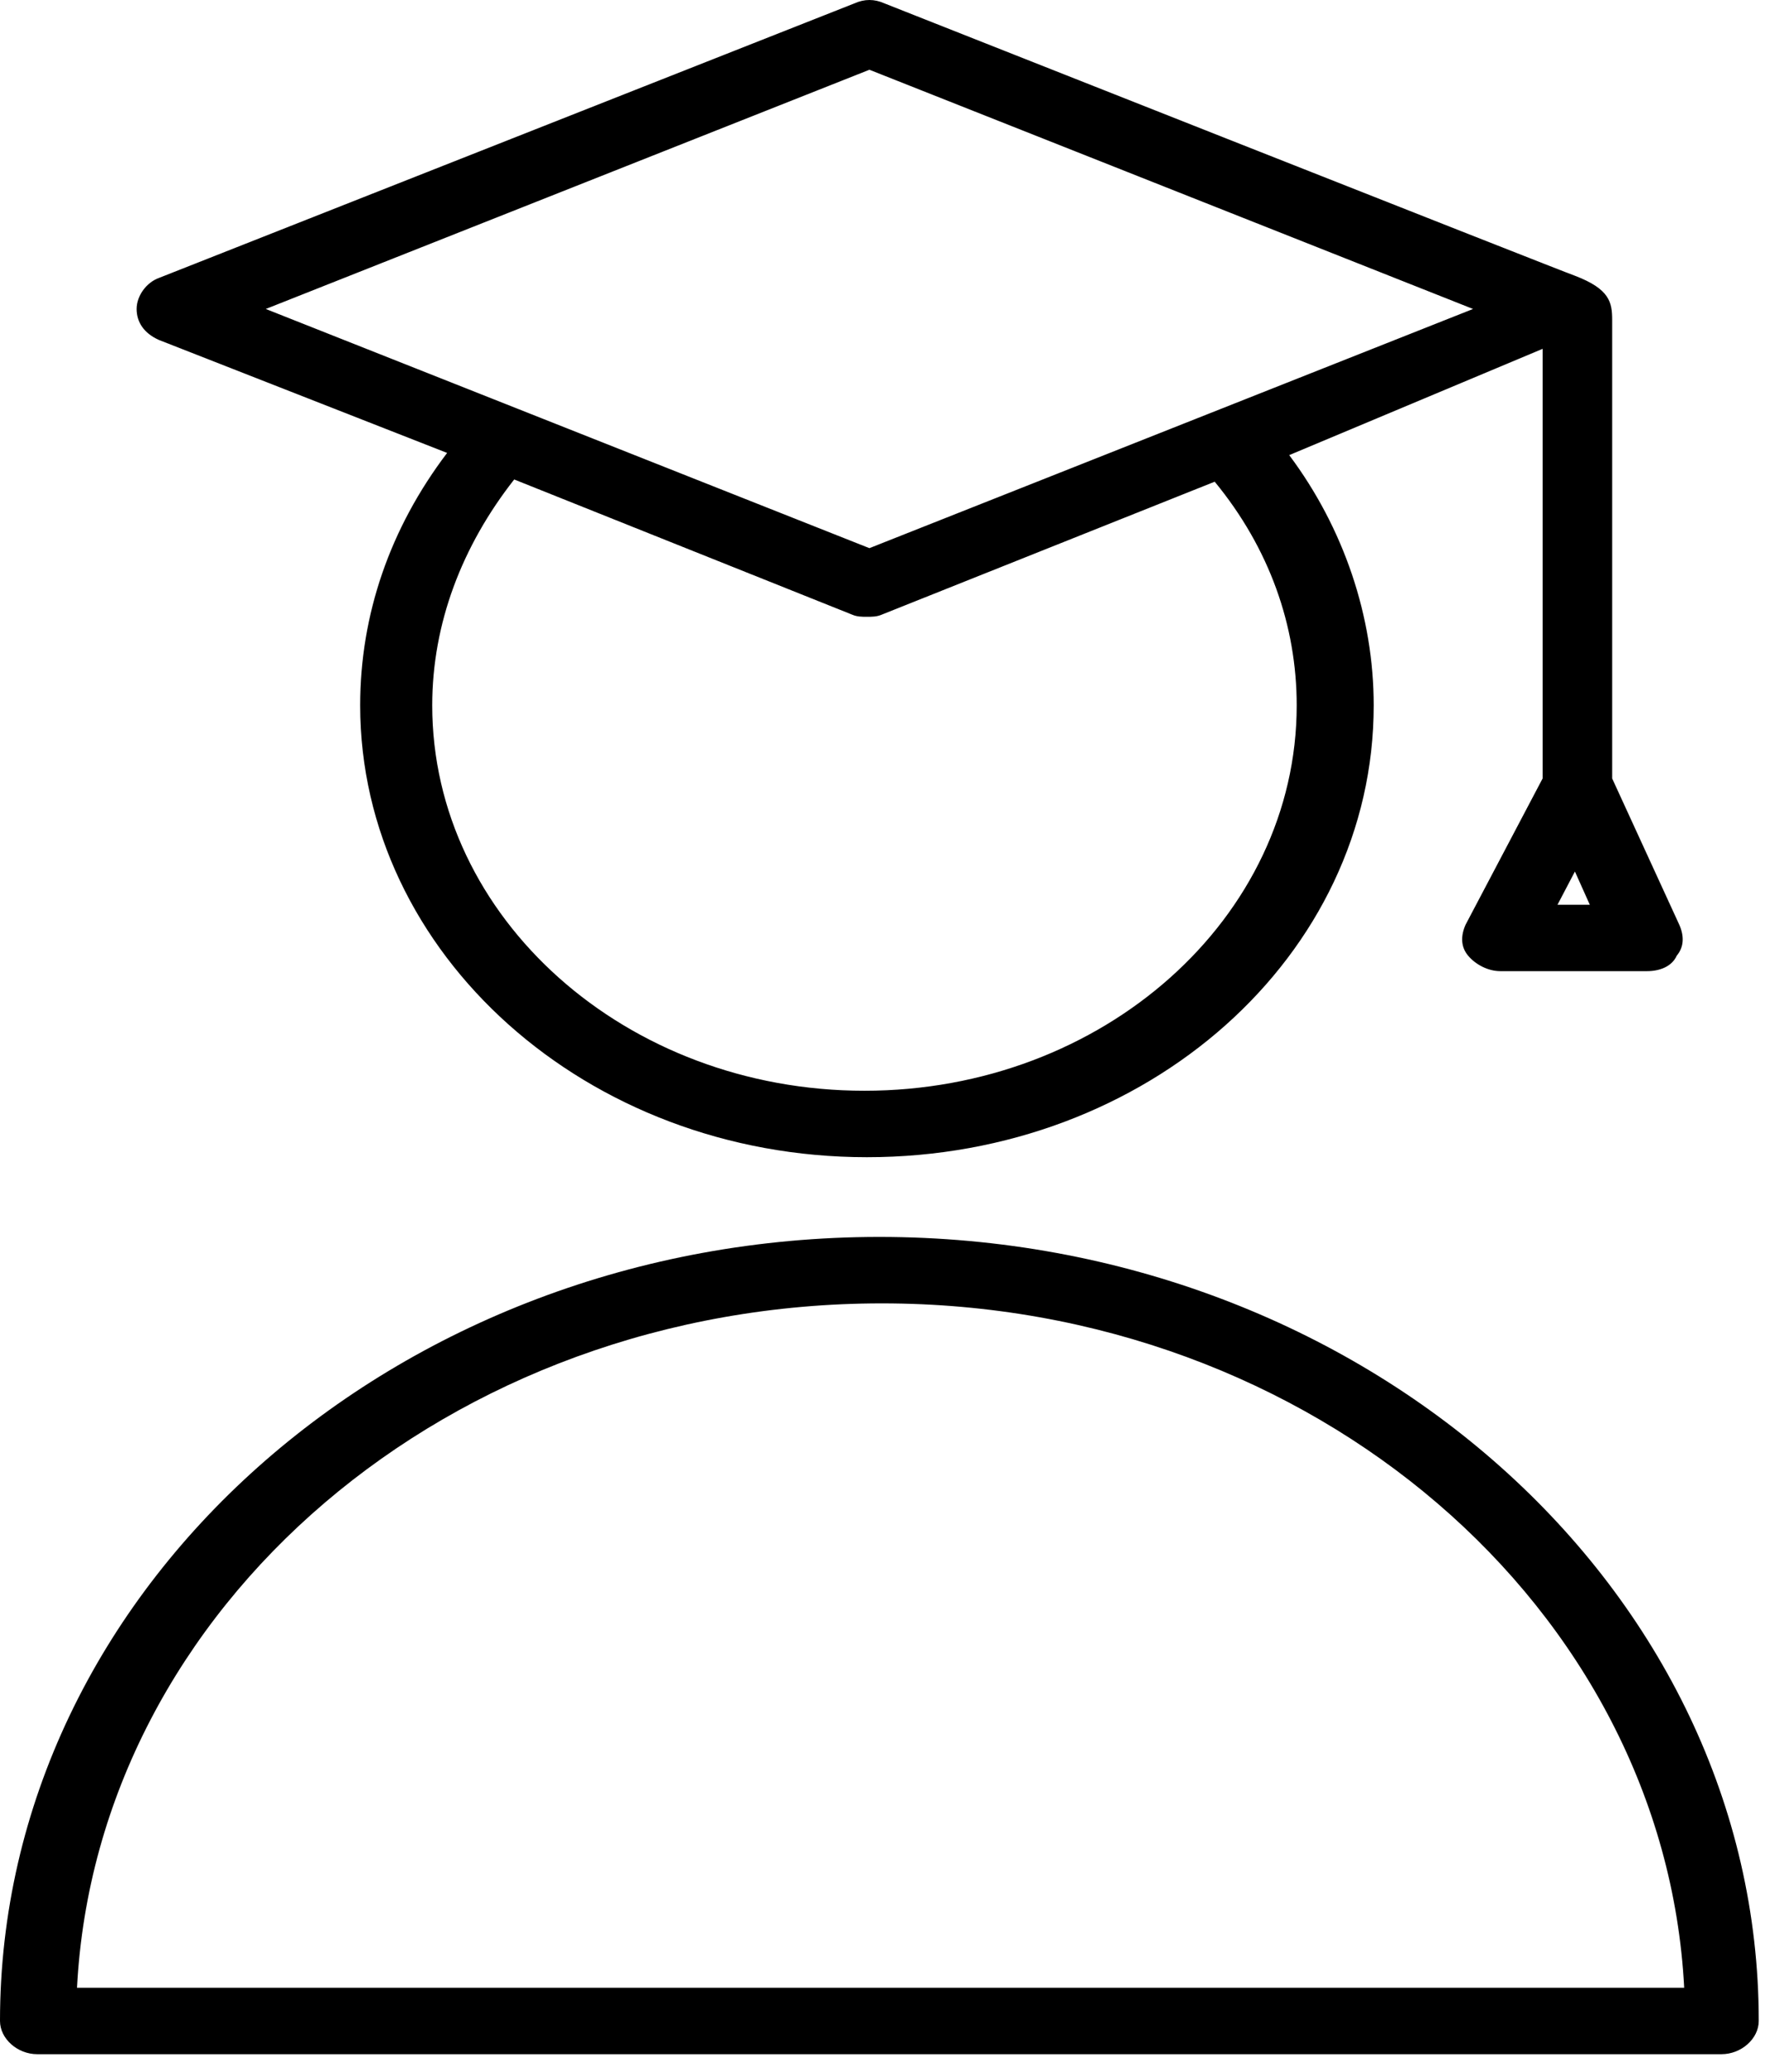
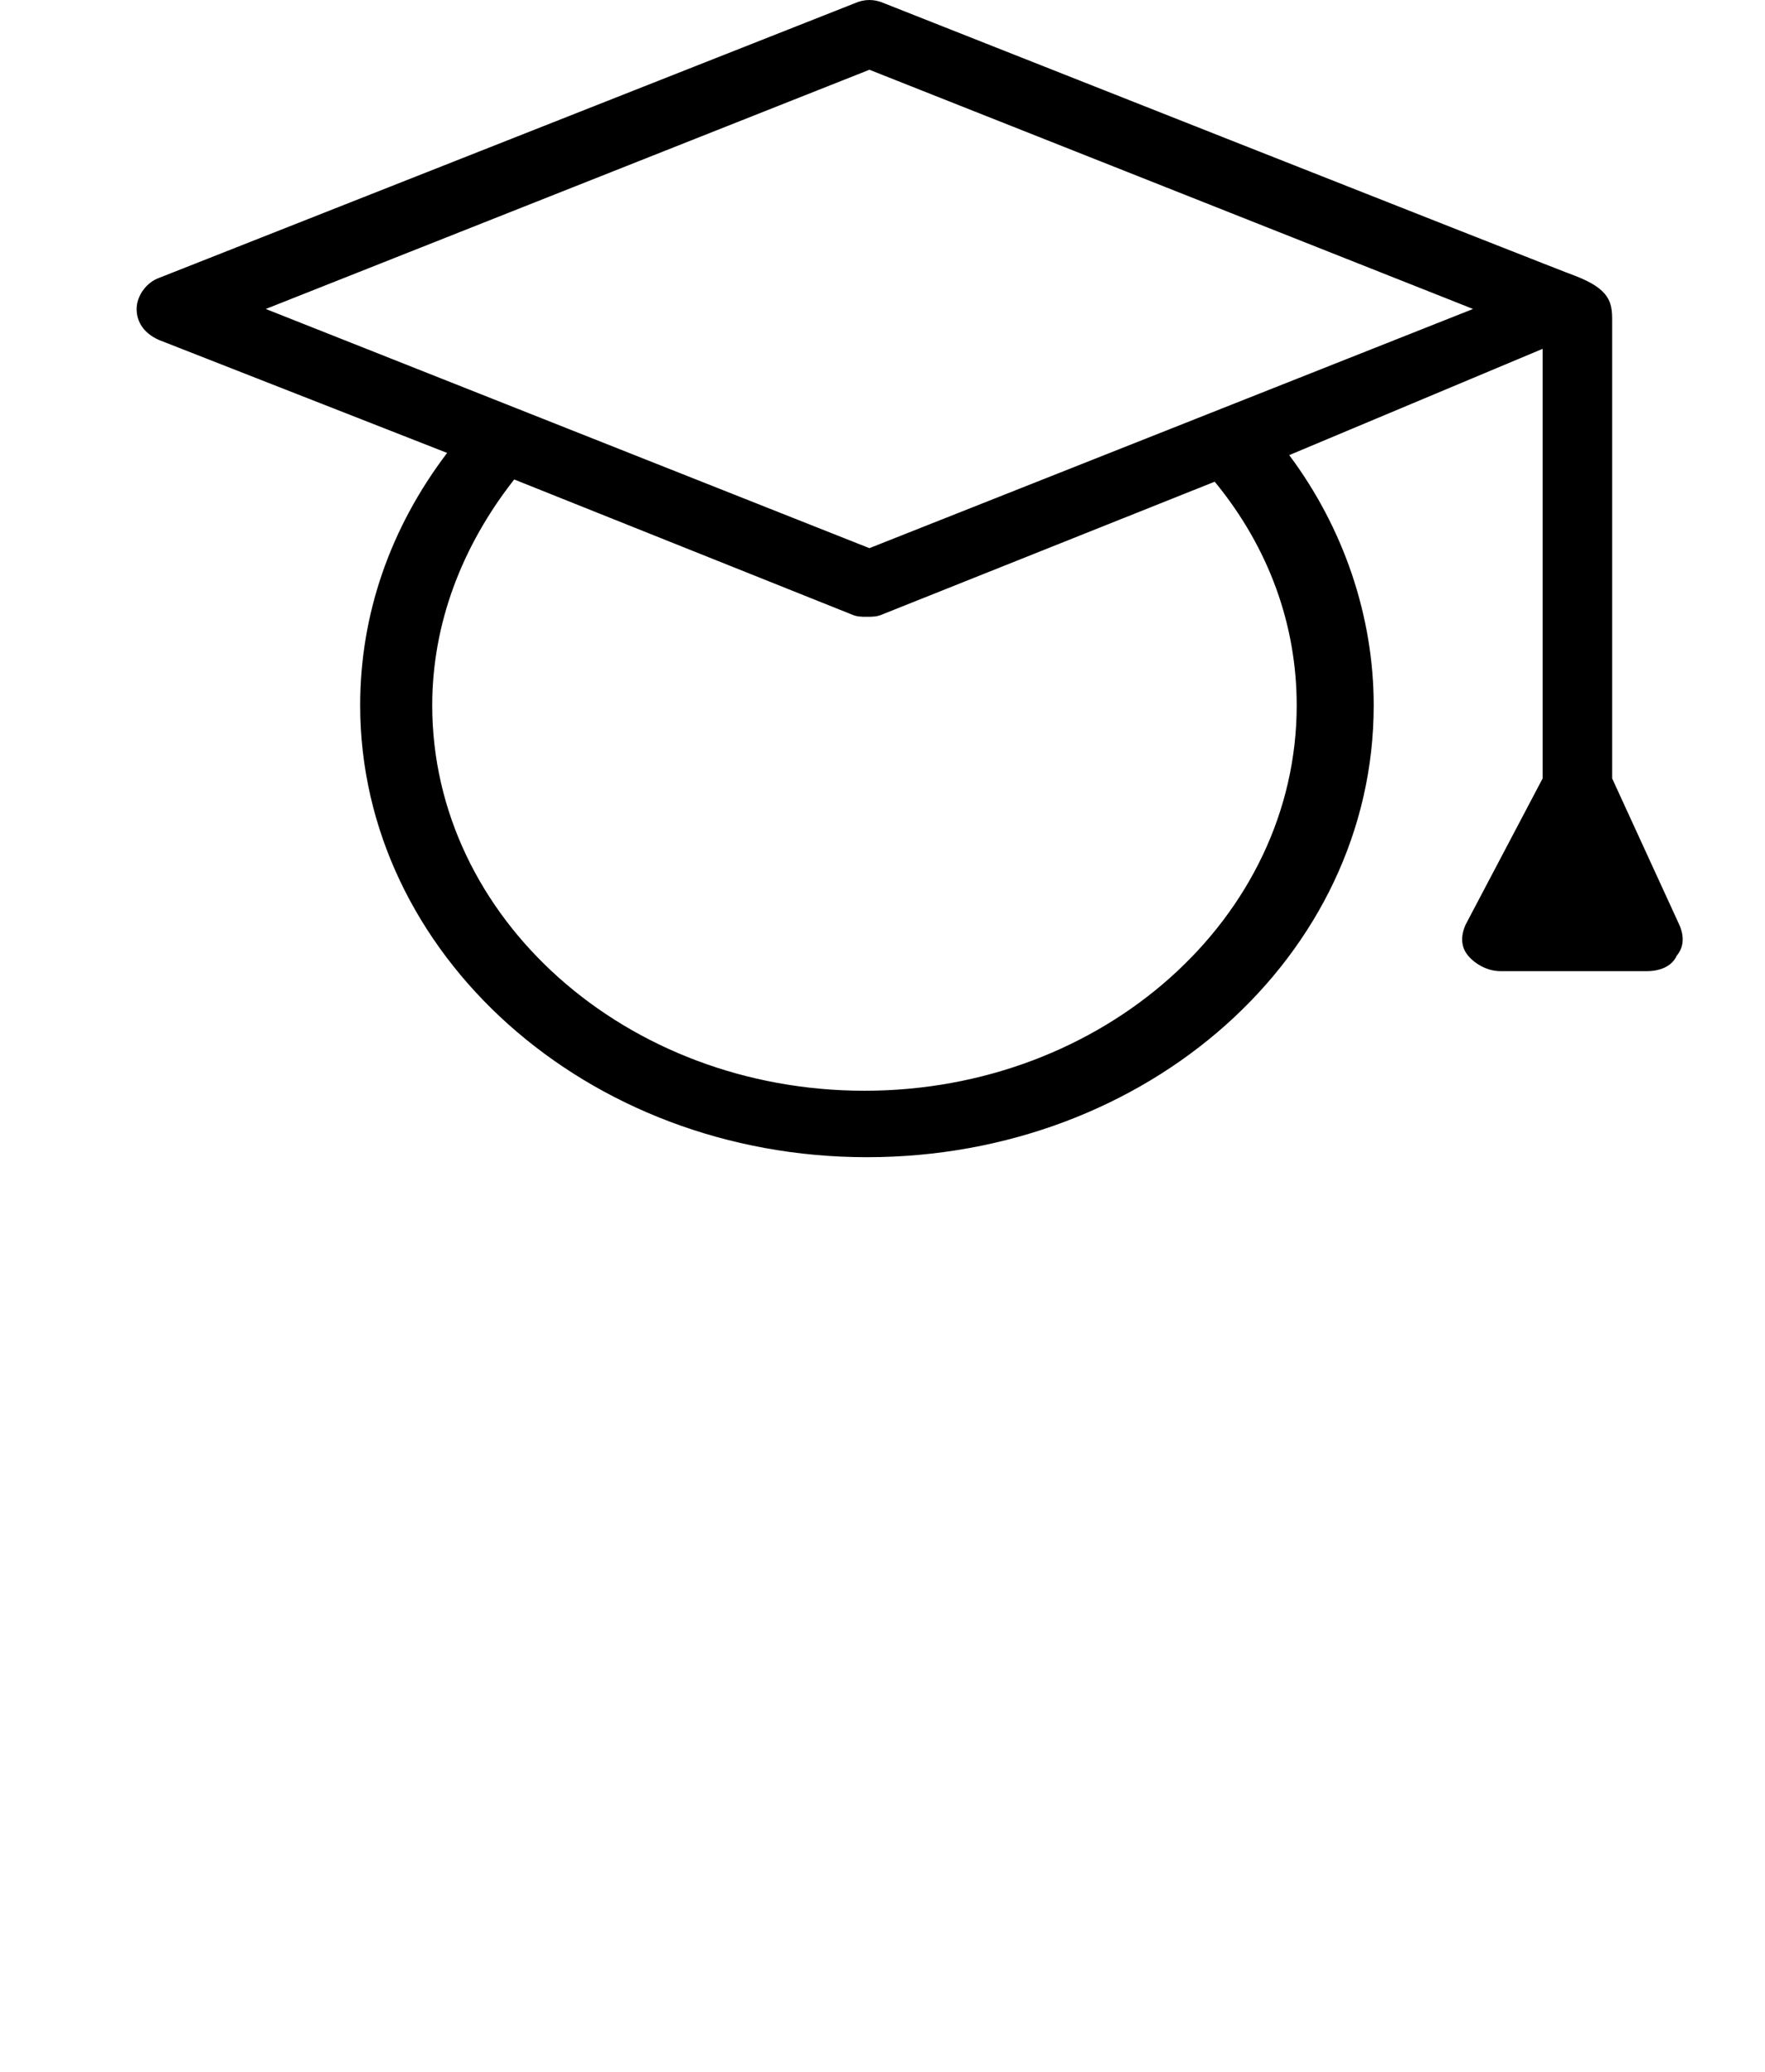
<svg xmlns="http://www.w3.org/2000/svg" width="46" height="54" viewBox="0 0 46 54" fill="none">
-   <path d="M4.143 8.861L11.653 11.805C10.164 13.767 9.387 16.019 9.387 18.385C9.387 24.851 15.279 30.161 22.594 30.161C29.91 30.161 35.802 24.908 35.802 18.385C35.802 16.076 35.025 13.767 33.6 11.862L40.204 9.092V20.29L38.197 24.1C38.068 24.389 38.068 24.677 38.262 24.908C38.456 25.139 38.78 25.312 39.103 25.312H42.923C43.247 25.312 43.571 25.197 43.7 24.908C43.894 24.677 43.894 24.389 43.765 24.1L42.017 20.29V8.341C42.017 7.879 41.952 7.533 41.046 7.187C40.851 7.129 23.048 0.087 23.048 0.087C22.789 -0.029 22.53 -0.029 22.271 0.087L4.143 7.244C3.82 7.36 3.561 7.706 3.561 8.053C3.561 8.399 3.755 8.688 4.143 8.861ZM33.795 18.385C33.795 23.927 28.745 28.429 22.53 28.429C16.314 28.429 11.265 23.927 11.265 18.385C11.265 16.25 12.042 14.229 13.401 12.497L22.206 16.019C22.335 16.076 22.465 16.076 22.594 16.076C22.724 16.076 22.853 16.076 22.983 16.019L31.658 12.555C33.083 14.287 33.795 16.307 33.795 18.385ZM40.592 23.581L41.046 22.715L41.434 23.581H40.592ZM22.659 1.818L38.391 8.053L22.659 14.287L6.927 8.053L22.659 1.818Z" fill="black" />
-   <path d="M22.918 32.239C10.294 32.239 0 41.418 0 52.674C0 53.136 0.453 53.54 0.971 53.54H44.866C45.383 53.54 45.837 53.136 45.837 52.674C45.837 41.418 35.543 32.239 22.918 32.239ZM2.007 51.808C2.525 41.879 11.718 33.971 22.983 33.971C34.248 33.971 43.377 41.937 43.894 51.808H2.007Z" fill="black" />
+   <path d="M4.143 8.861L11.653 11.805C10.164 13.767 9.387 16.019 9.387 18.385C9.387 24.851 15.279 30.161 22.594 30.161C29.91 30.161 35.802 24.908 35.802 18.385C35.802 16.076 35.025 13.767 33.6 11.862L40.204 9.092V20.29L38.197 24.1C38.068 24.389 38.068 24.677 38.262 24.908C38.456 25.139 38.78 25.312 39.103 25.312H42.923C43.247 25.312 43.571 25.197 43.7 24.908C43.894 24.677 43.894 24.389 43.765 24.1L42.017 20.29V8.341C42.017 7.879 41.952 7.533 41.046 7.187C40.851 7.129 23.048 0.087 23.048 0.087C22.789 -0.029 22.53 -0.029 22.271 0.087L4.143 7.244C3.82 7.36 3.561 7.706 3.561 8.053C3.561 8.399 3.755 8.688 4.143 8.861ZM33.795 18.385C33.795 23.927 28.745 28.429 22.53 28.429C16.314 28.429 11.265 23.927 11.265 18.385C11.265 16.25 12.042 14.229 13.401 12.497L22.206 16.019C22.335 16.076 22.465 16.076 22.594 16.076C22.724 16.076 22.853 16.076 22.983 16.019L31.658 12.555C33.083 14.287 33.795 16.307 33.795 18.385ZM40.592 23.581L41.434 23.581H40.592ZM22.659 1.818L38.391 8.053L22.659 14.287L6.927 8.053L22.659 1.818Z" fill="black" />
</svg>